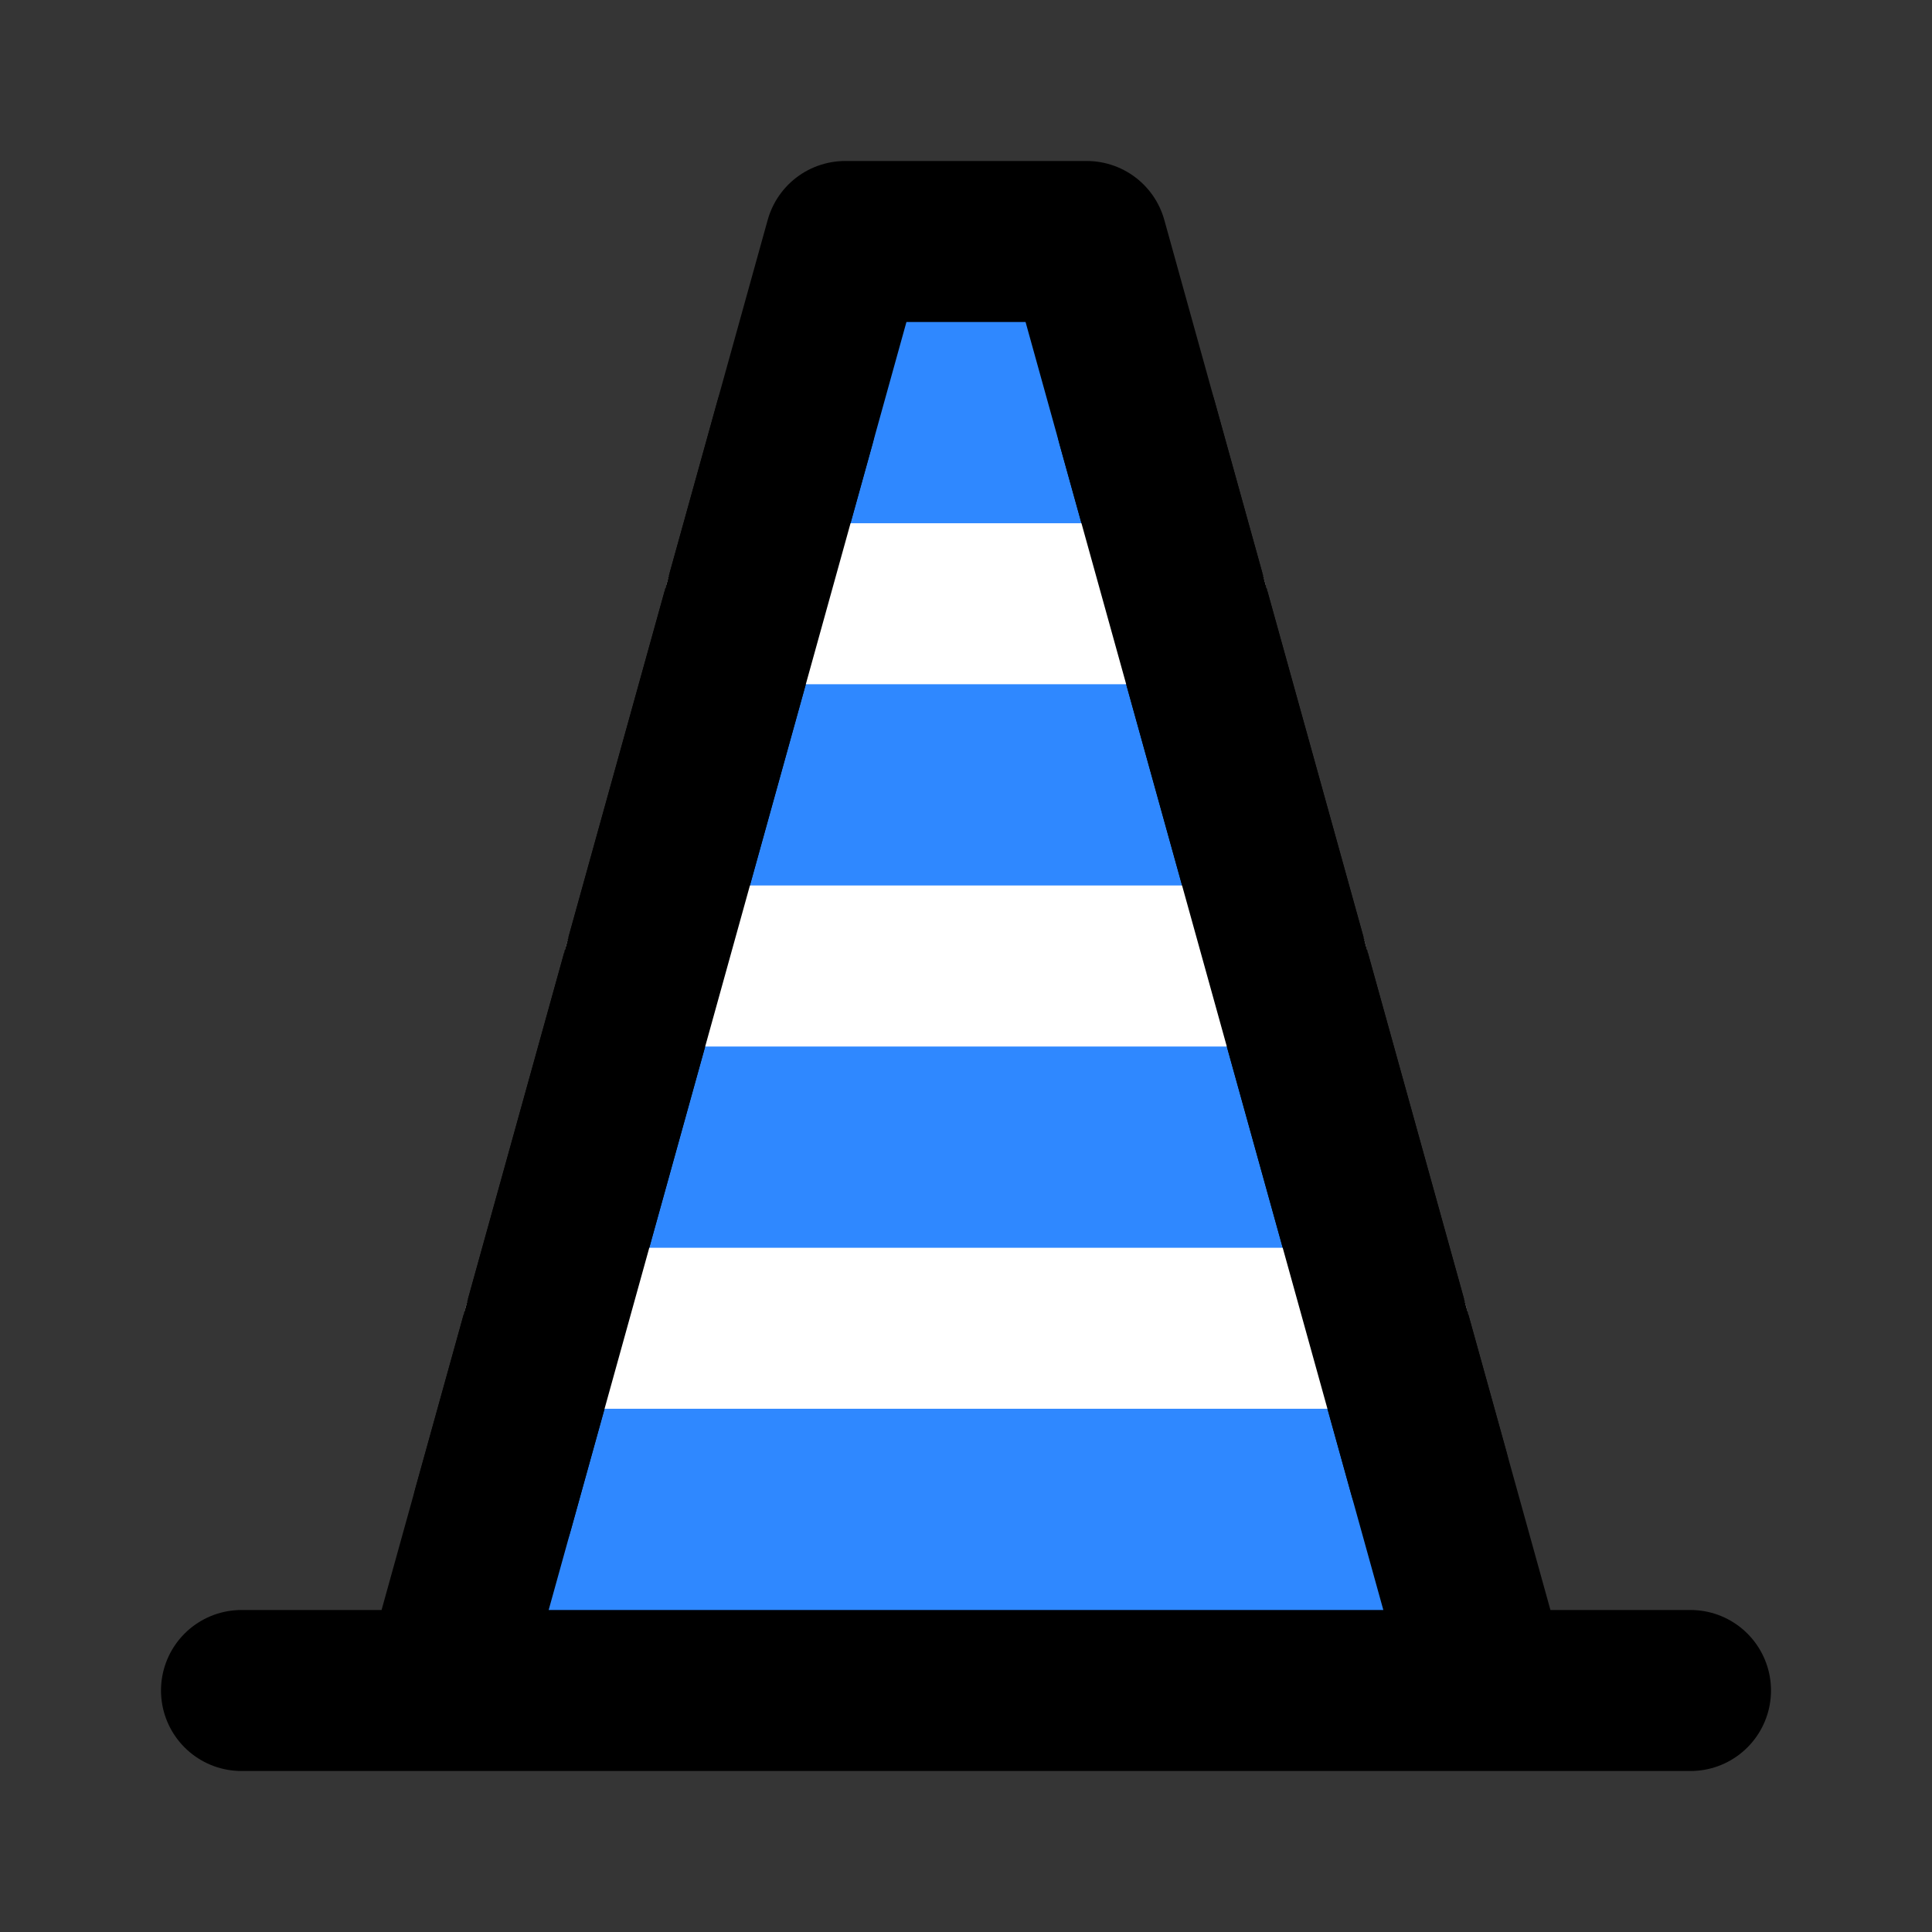
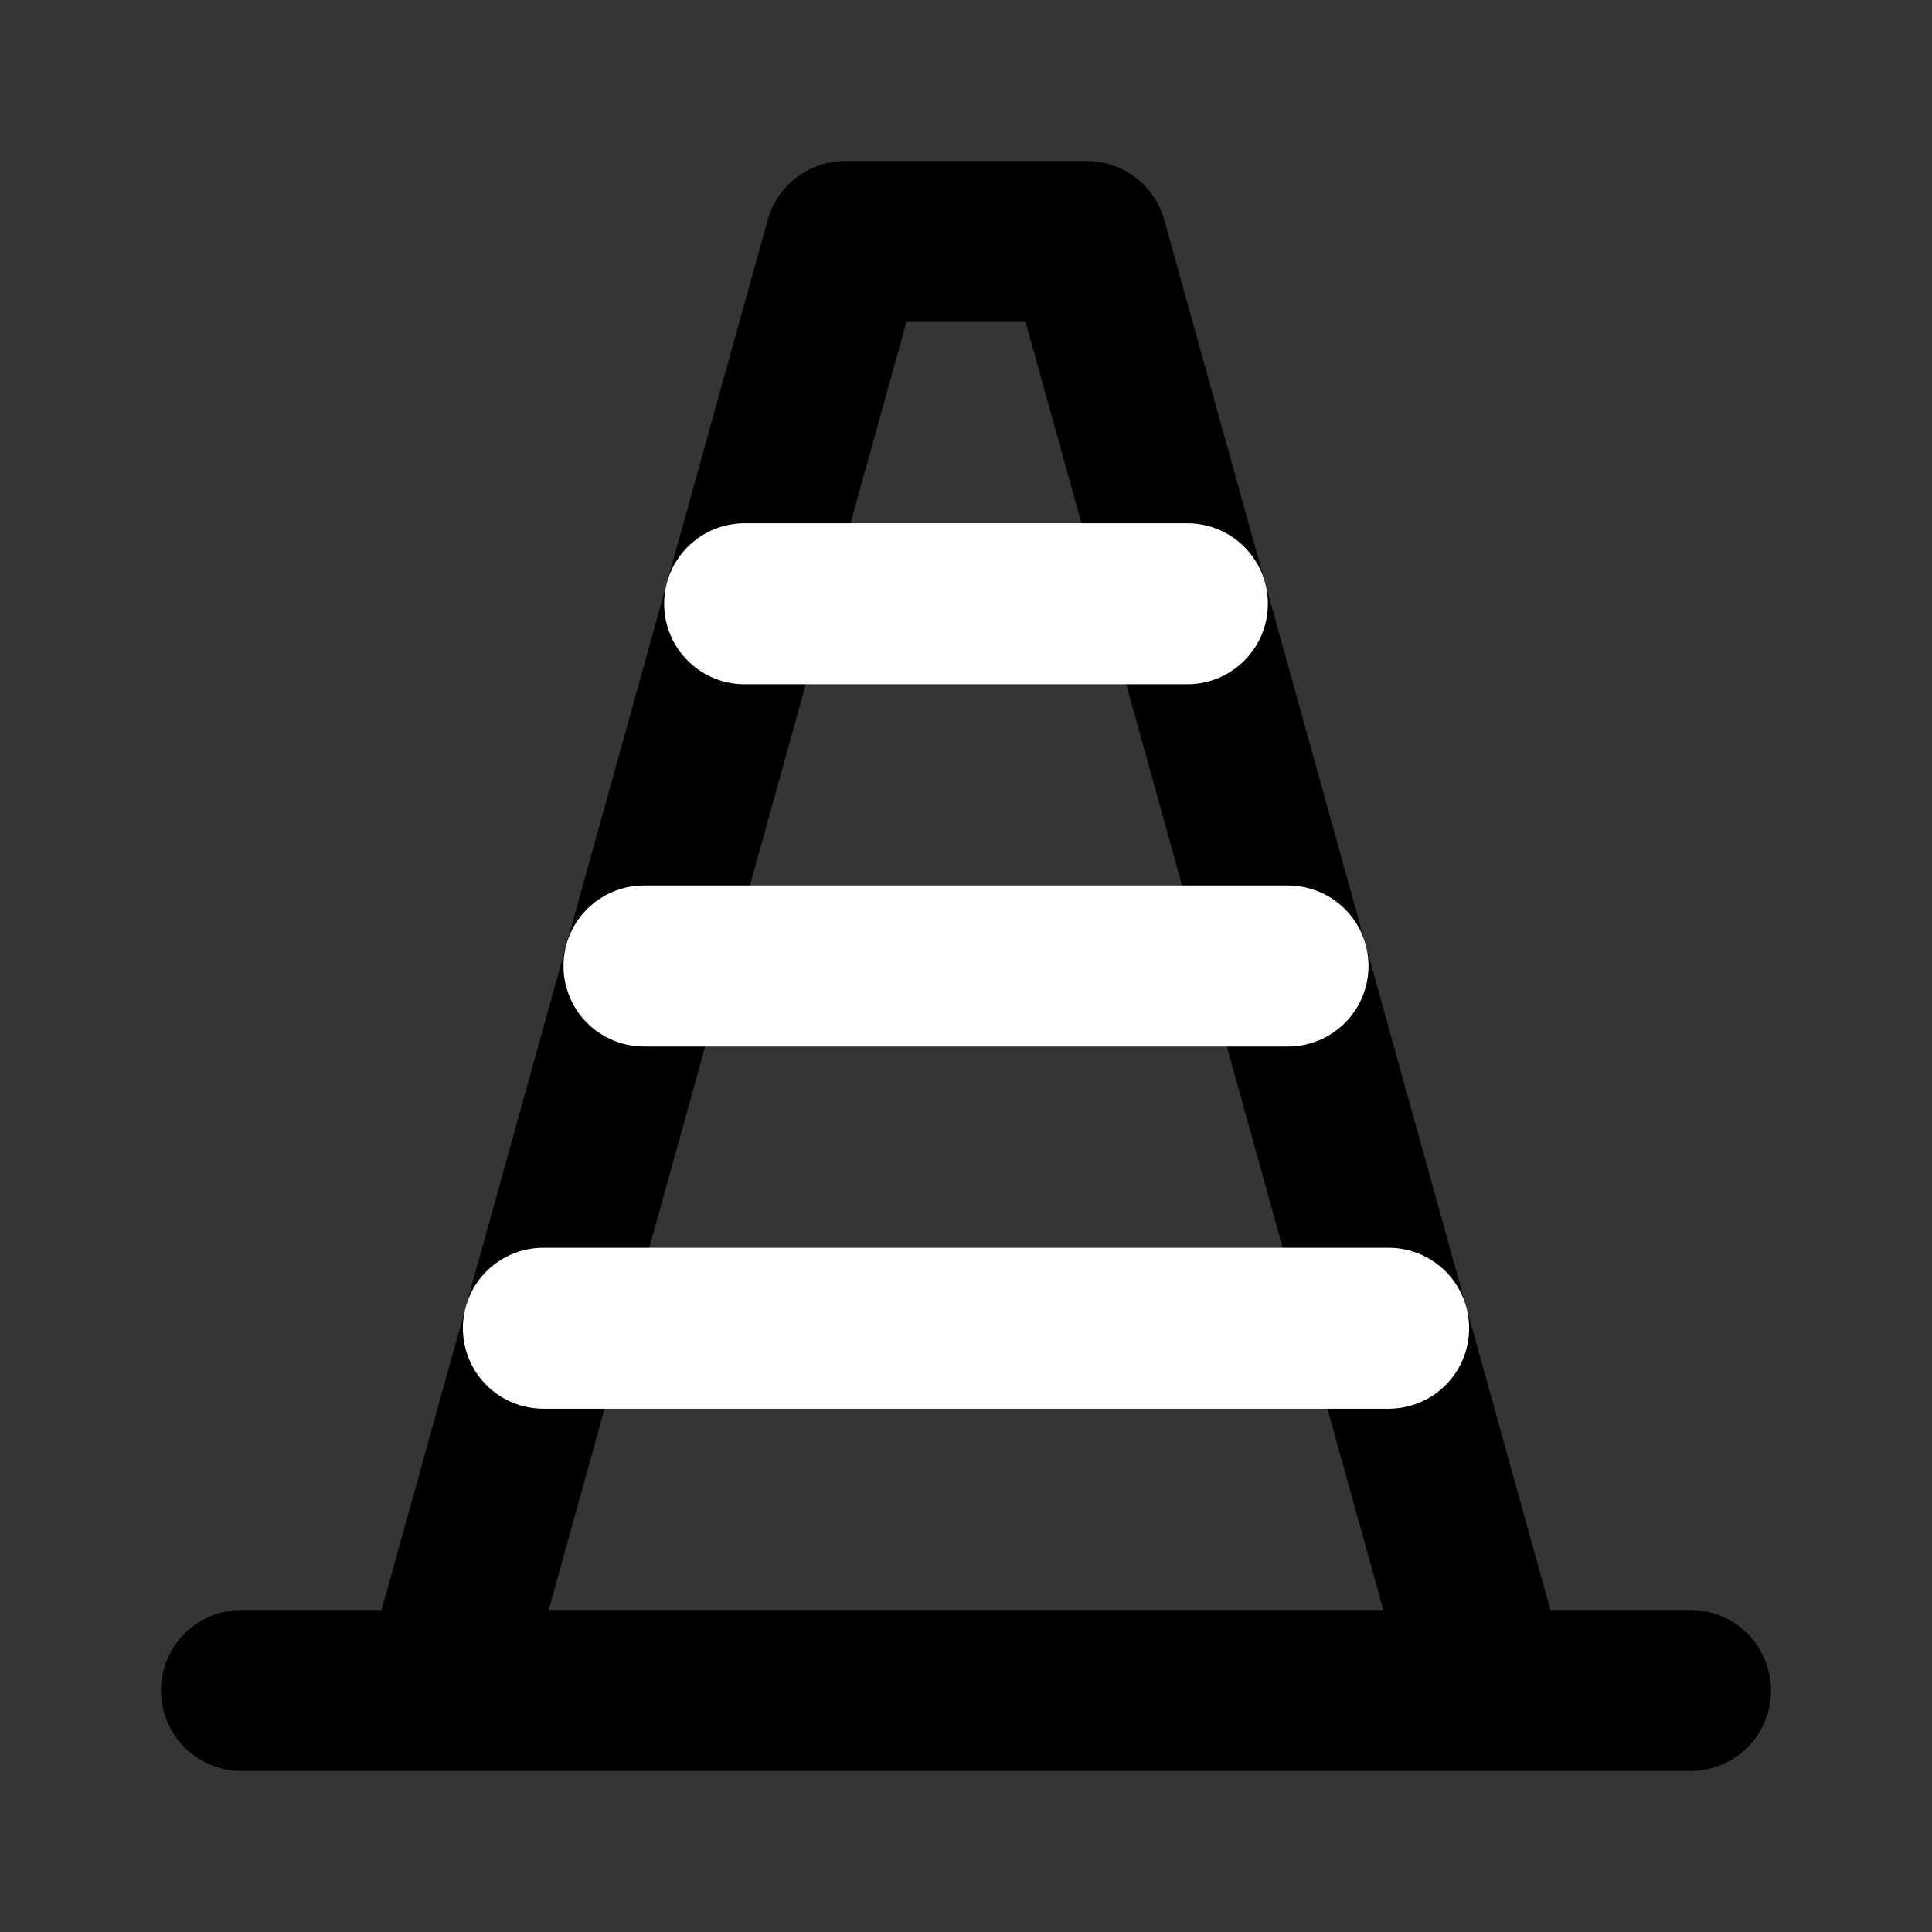
<svg xmlns="http://www.w3.org/2000/svg" width="48" height="48" viewBox="0 0 48 48" fill="none">
  <rect x="0" y="0" width="48" height="48" fill="#333333" stroke="none" />
  <rect width="48" height="48" fill="white" fill-opacity="0.01" />
-   <path d="M27 6H21L19.75 10.5L18.5 15L16 24L13.5 33L12.25 37.5L11 42H37L35.5 36.6L32 24L29.5 15L28.25 10.5L27 6Z" fill="#2F88FF" />
  <path d="M37 42H11M37 42H6H11M37 42H42M37 42L35.5 36.6L32 24L29.5 15L28.25 10.5L27 6H21L19.75 10.5L18.5 15L16 24L13.5 33L12.25 37.5L11 42" stroke="black" stroke-width="4" stroke-linecap="round" stroke-linejoin="round" />
  <path d="M13.5 33H34.5" stroke="white" stroke-width="4" stroke-linecap="round" stroke-linejoin="round" />
  <path d="M32 24H16" stroke="white" stroke-width="4" stroke-linecap="round" stroke-linejoin="round" />
  <path d="M29.5 15H18.5" stroke="white" stroke-width="4" stroke-linecap="round" stroke-linejoin="round" />
-   <path d="M28.25 10.5L35.5 36.6" stroke="black" stroke-width="4" stroke-linecap="round" stroke-linejoin="round" />
-   <path d="M12.25 37.5L19.75 10.5" stroke="black" stroke-width="4" stroke-linecap="round" stroke-linejoin="round" />
</svg>